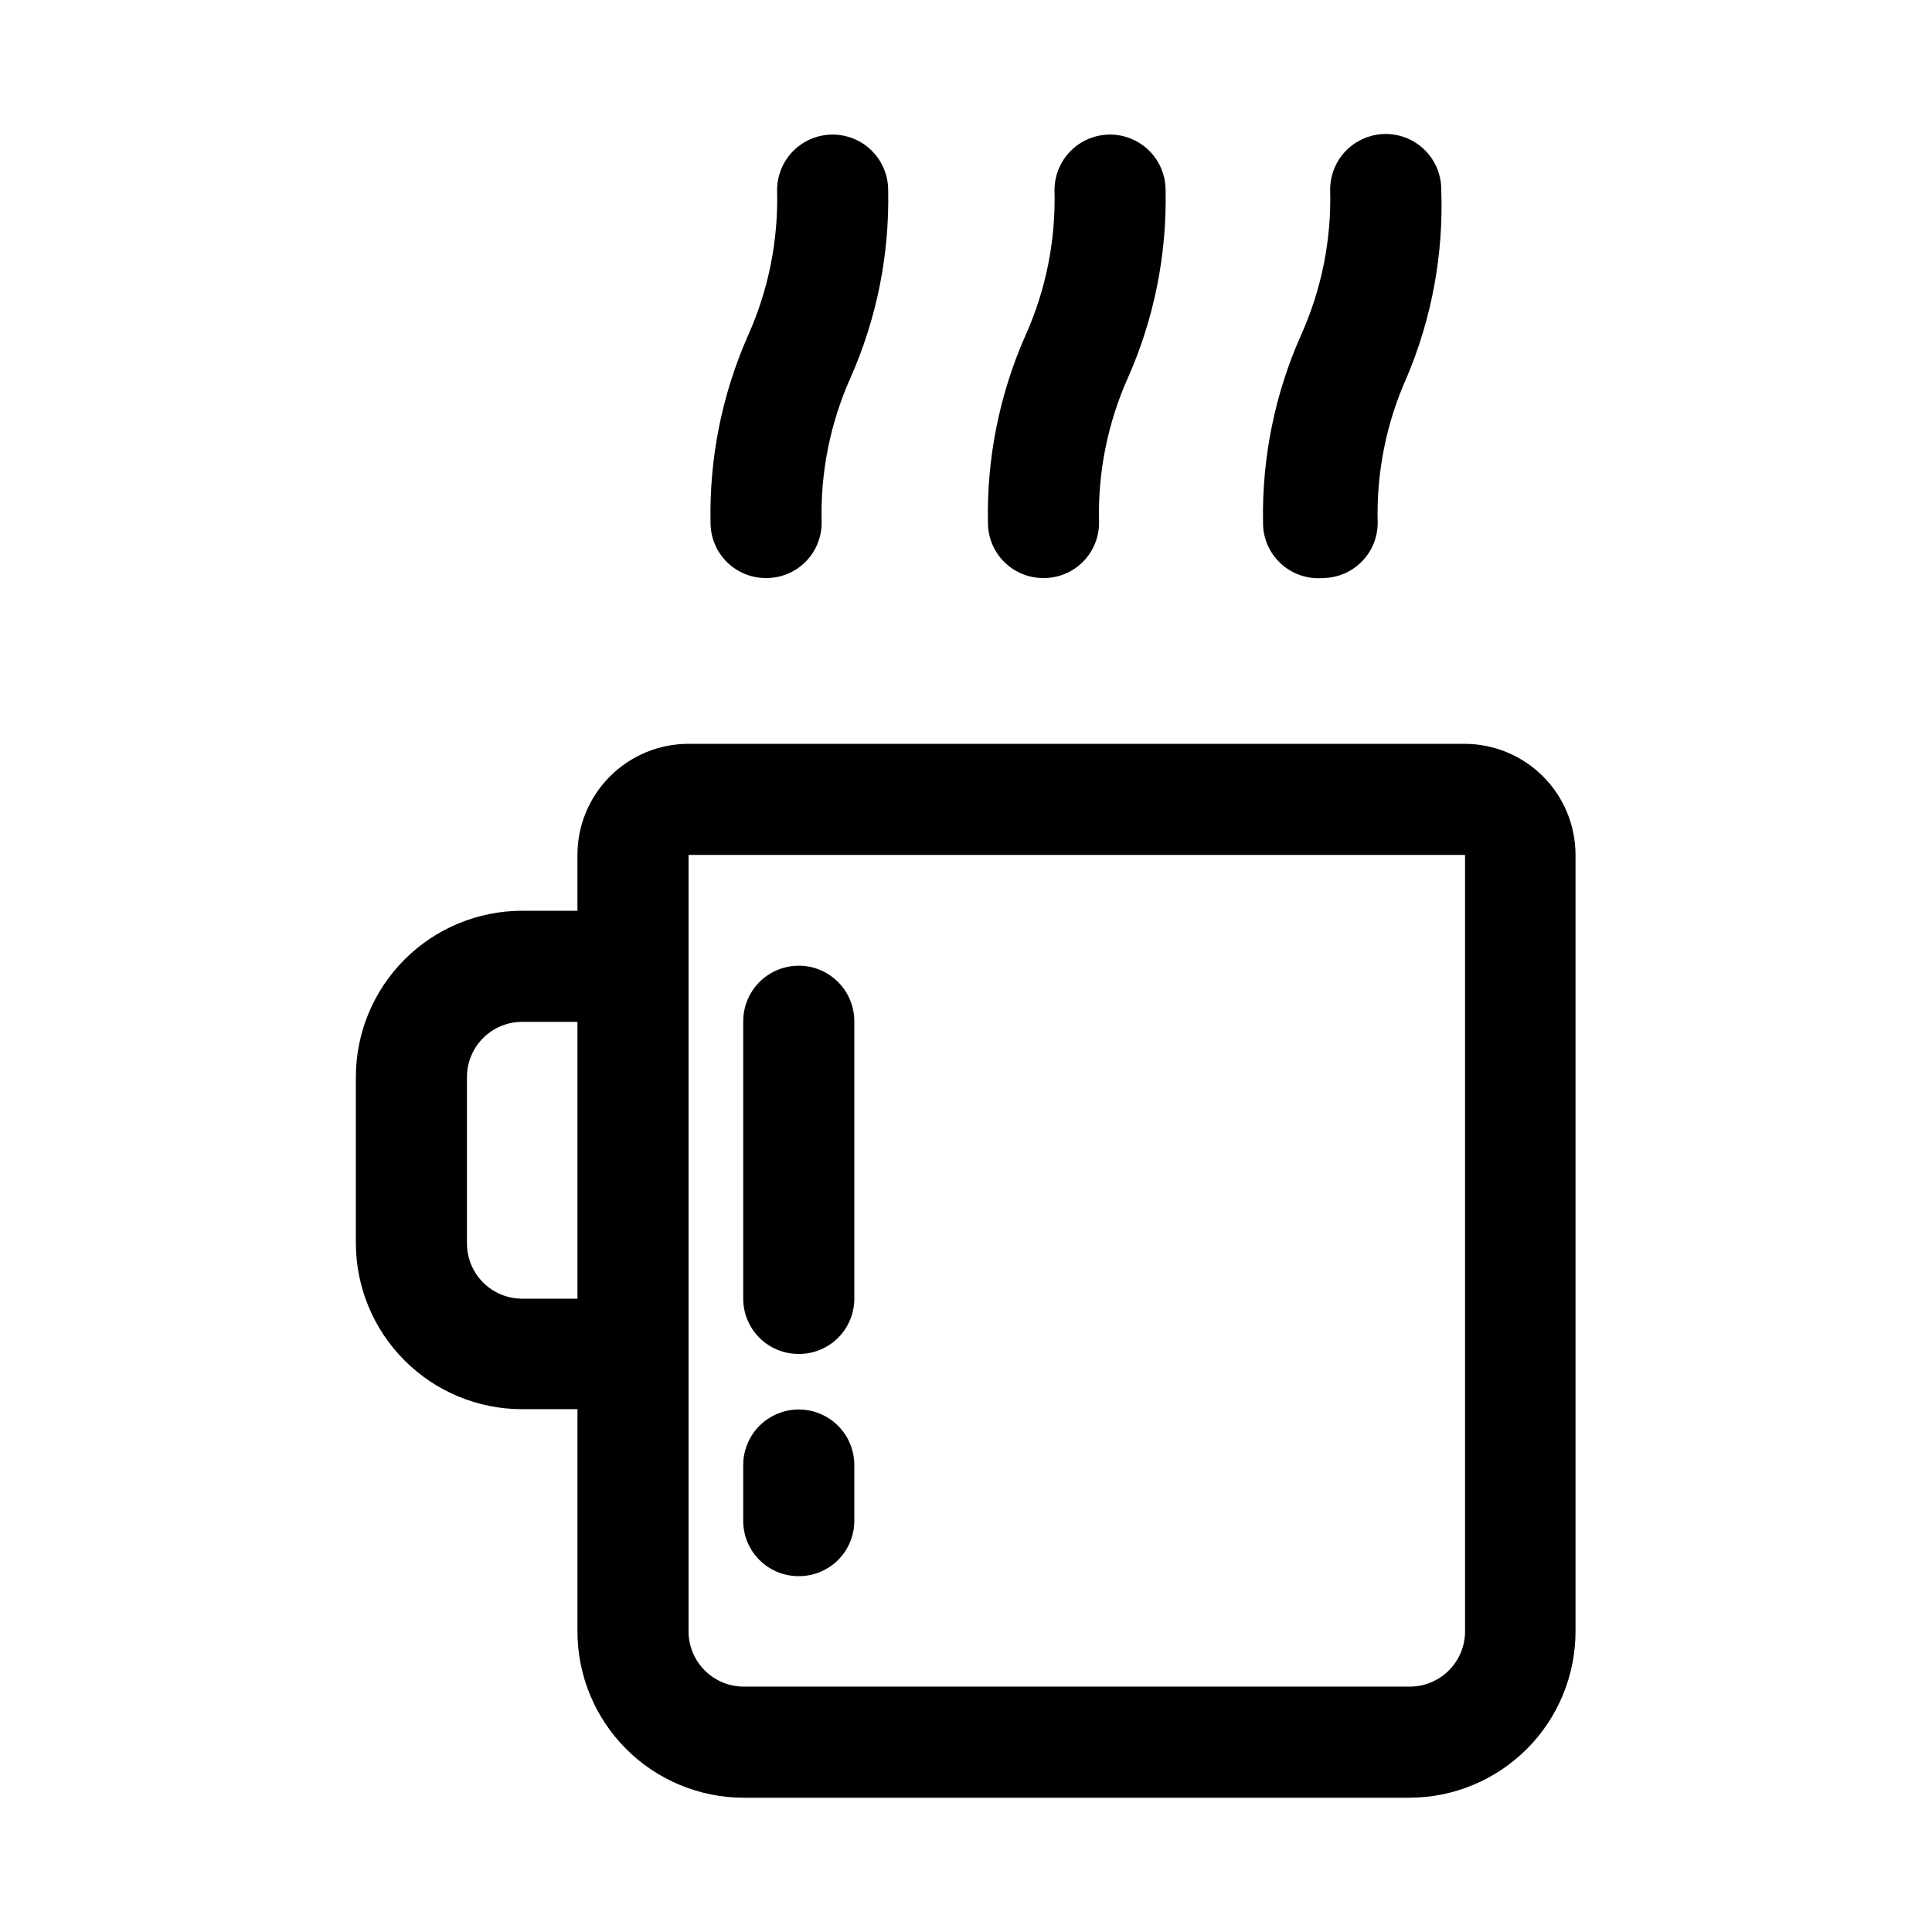
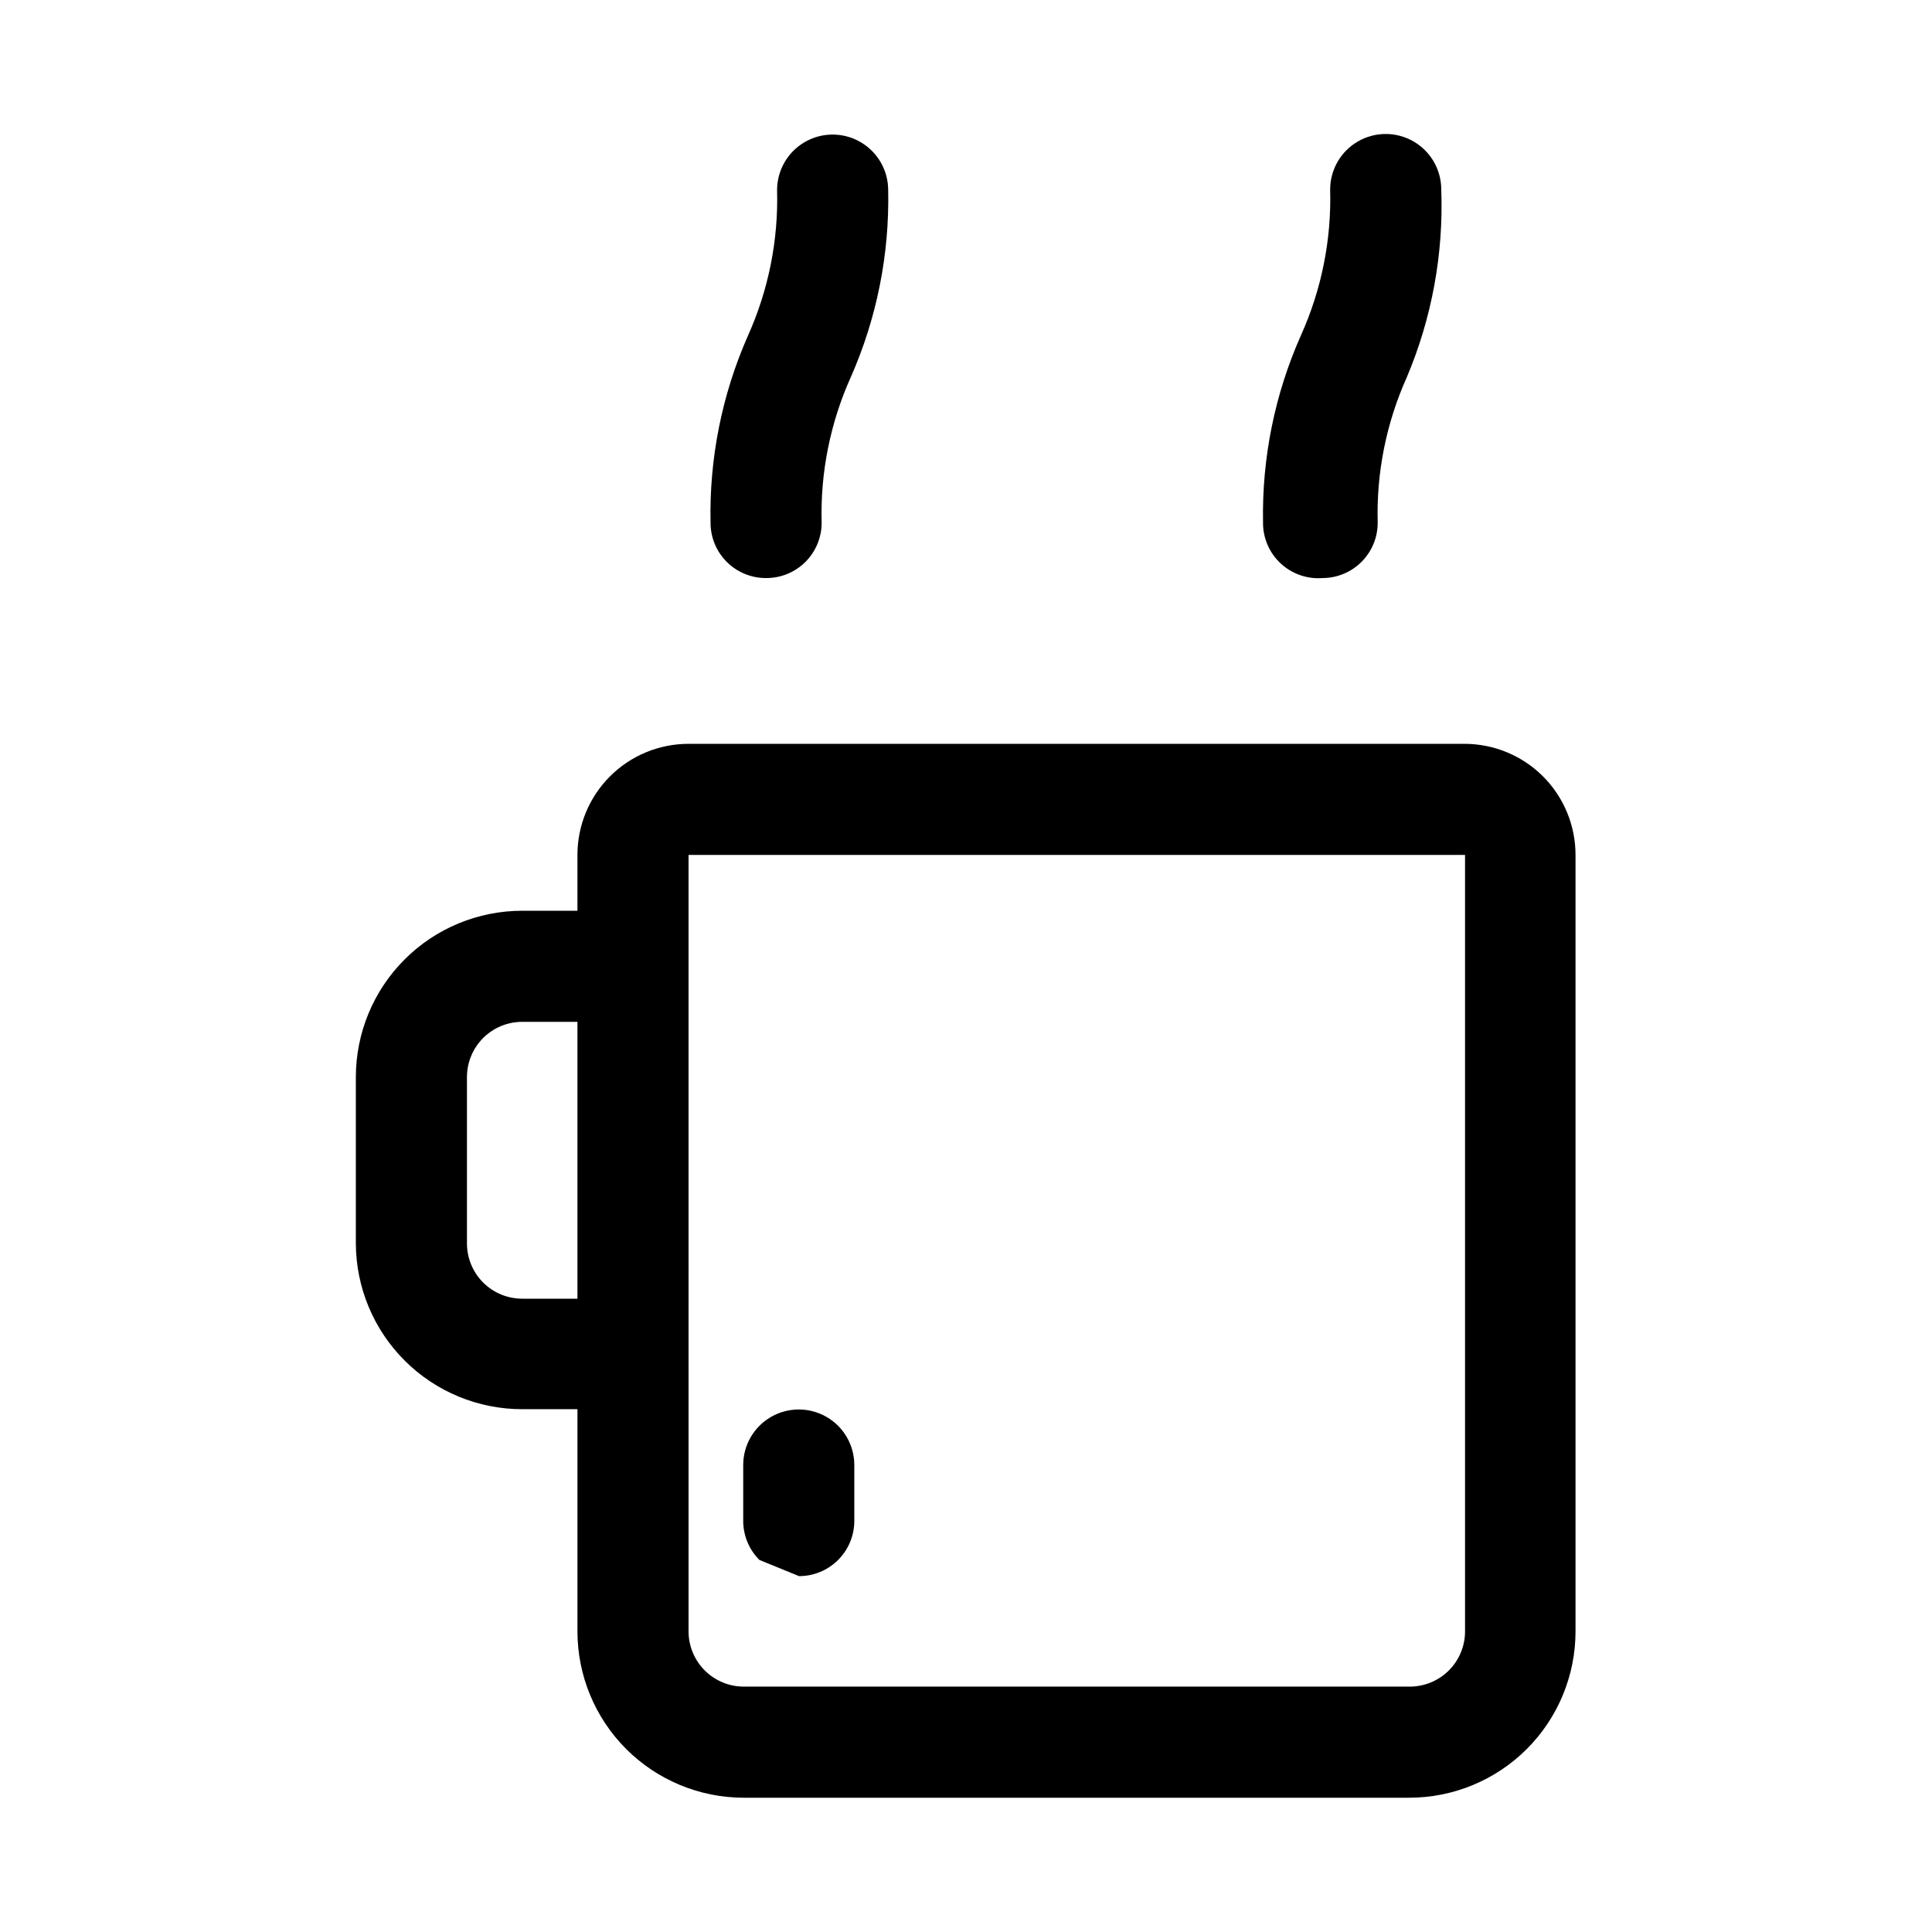
<svg xmlns="http://www.w3.org/2000/svg" fill="#000000" width="800px" height="800px" version="1.1" viewBox="144 144 512 512">
  <g>
-     <path d="m355.76 502.81c3.883 0 7.609-1.543 10.352-4.289 2.746-2.746 4.289-6.473 4.289-10.355v-73.523c0-5.258-2.805-10.117-7.359-12.75-4.555-2.629-10.164-2.629-14.719 0-4.555 2.633-7.363 7.492-7.363 12.75v73.523c0 3.91 1.566 7.66 4.344 10.41 2.781 2.75 6.547 4.273 10.457 4.234z" />
-     <path d="m355.76 561.69c3.883 0 7.609-1.543 10.352-4.289 2.746-2.746 4.289-6.473 4.289-10.355v-14.797c0-5.262-2.805-10.121-7.359-12.75-4.555-2.629-10.164-2.629-14.719 0-4.555 2.629-7.363 7.488-7.363 12.75v14.641c-0.043 3.938 1.504 7.727 4.289 10.512s6.574 4.332 10.512 4.289z" />
+     <path d="m355.76 561.69c3.883 0 7.609-1.543 10.352-4.289 2.746-2.746 4.289-6.473 4.289-10.355v-14.797c0-5.262-2.805-10.121-7.359-12.75-4.555-2.629-10.164-2.629-14.719 0-4.555 2.629-7.363 7.488-7.363 12.75v14.641c-0.043 3.938 1.504 7.727 4.289 10.512z" />
    <path d="m282.39 517.45h14.641v58.883c0 11.691 4.644 22.902 12.914 31.172 8.266 8.266 19.48 12.91 31.172 12.91h176.33c11.691 0 22.902-4.644 31.172-12.91 8.266-8.27 12.91-19.48 12.91-31.172v-205.77c0-7.809-3.102-15.297-8.621-20.82-5.523-5.519-13.012-8.621-20.82-8.621h-205.62c-7.809 0-15.297 3.102-20.816 8.621-5.523 5.523-8.625 13.012-8.625 20.82v14.801l-14.641-0.004c-11.691 0-22.906 4.644-31.172 12.914-8.266 8.266-12.91 19.48-12.91 31.172v44.082c0.039 11.664 4.703 22.836 12.965 31.07 8.262 8.234 19.453 12.855 31.117 12.855zm44.082-146.89h205.78v205.77c0 3.883-1.543 7.606-4.289 10.352-2.746 2.746-6.473 4.289-10.355 4.289h-176.49c-3.883 0-7.609-1.543-10.355-4.289-2.746-2.746-4.289-6.469-4.289-10.352zm-58.723 58.883c0-3.887 1.543-7.609 4.285-10.355 2.746-2.746 6.473-4.289 10.355-4.289h14.641v73.367h-14.641c-3.883 0-7.609-1.543-10.355-4.289-2.742-2.746-4.285-6.469-4.285-10.352z" />
    <path d="m347.1 297.19c3.883 0 7.609-1.543 10.355-4.289s4.289-6.473 4.289-10.355c-0.367-13.273 2.269-26.461 7.711-38.57 6.894-15.609 10.281-32.539 9.922-49.594 0-5.262-2.809-10.121-7.363-12.75-4.555-2.629-10.164-2.629-14.719 0-4.555 2.629-7.359 7.488-7.359 12.75 0.363 13.273-2.273 26.457-7.715 38.57-6.894 15.609-10.281 32.539-9.918 49.594 0 3.91 1.562 7.66 4.344 10.41 2.777 2.75 6.543 4.273 10.453 4.234z" />
-     <path d="m420.62 297.19c3.883 0 7.606-1.543 10.352-4.289 2.746-2.746 4.289-6.473 4.289-10.355-0.367-13.273 2.269-26.461 7.715-38.57 6.891-15.609 10.277-32.539 9.918-49.594 0-5.262-2.805-10.121-7.359-12.75-4.555-2.629-10.168-2.629-14.723 0-4.555 2.629-7.359 7.488-7.359 12.75 0.367 13.273-2.269 26.457-7.715 38.57-6.891 15.609-10.277 32.539-9.918 49.594 0 3.91 1.562 7.66 4.344 10.41s6.543 4.273 10.457 4.234z" />
    <path d="m494.46 297.19c3.887 0 7.609-1.543 10.355-4.289s4.289-6.473 4.289-10.355c-0.367-13.273 2.269-26.461 7.715-38.57 6.644-15.719 9.762-32.699 9.129-49.754 0-5.258-2.805-10.117-7.359-12.746-4.555-2.629-10.164-2.629-14.719 0-4.555 2.629-7.363 7.488-7.363 12.746 0.367 13.277-2.269 26.461-7.711 38.574-6.949 15.594-10.387 32.523-10.078 49.594-0.055 4.109 1.617 8.051 4.613 10.867 2.992 2.816 7.031 4.242 11.129 3.934z" />
  </g>
</svg>